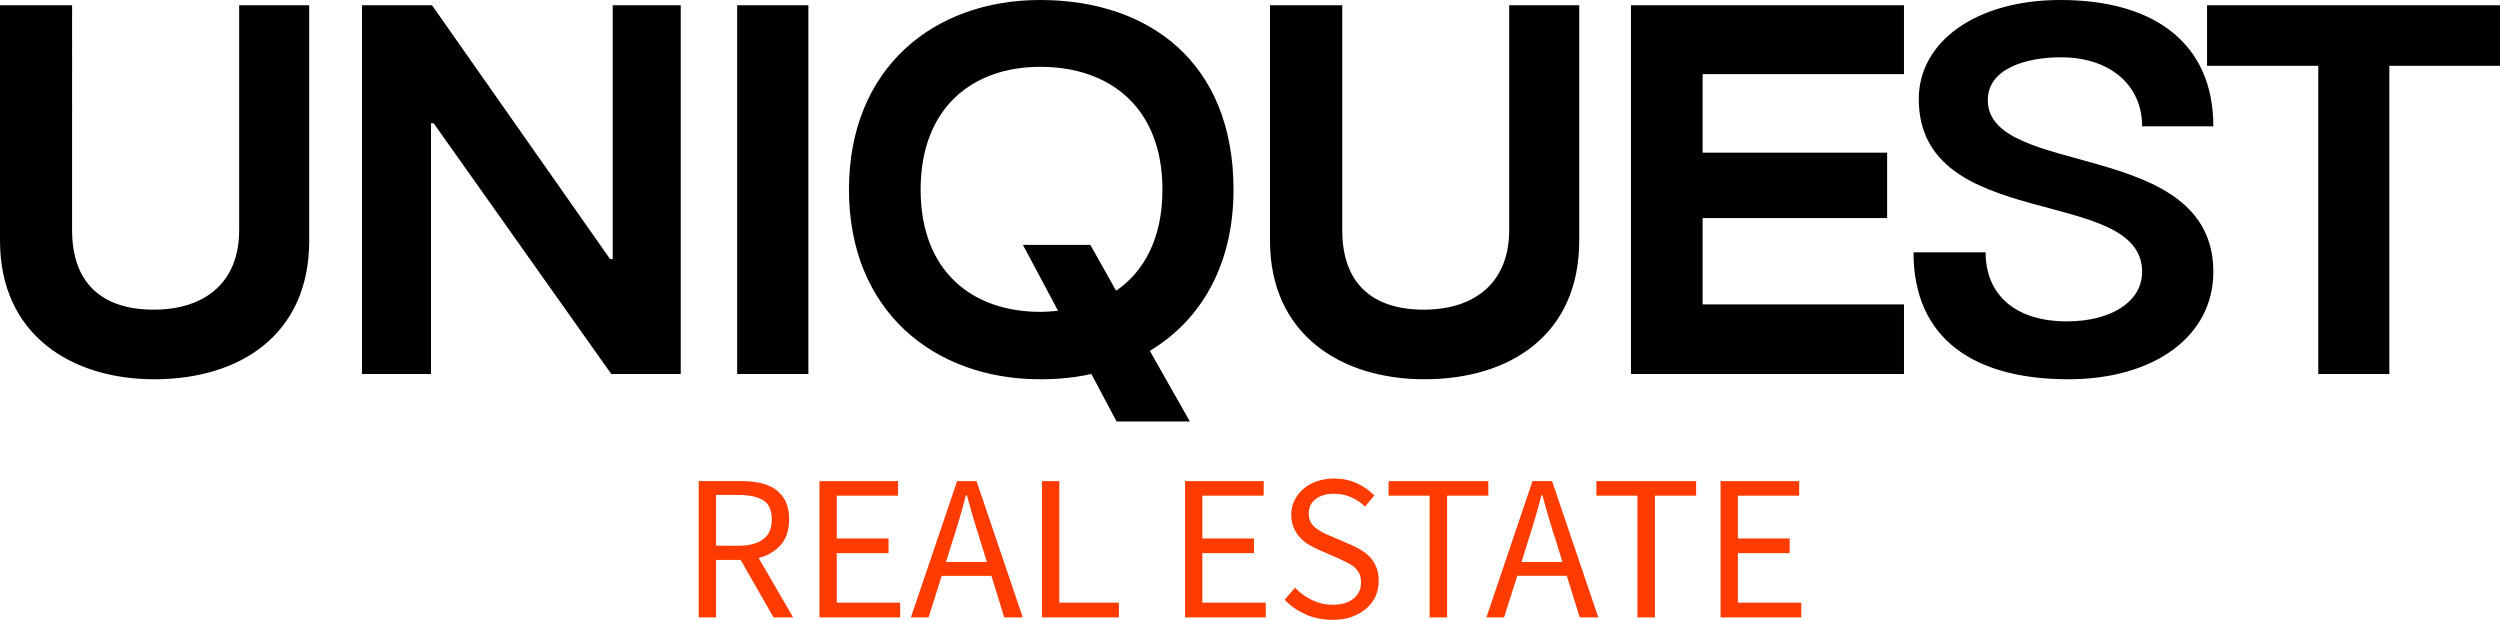
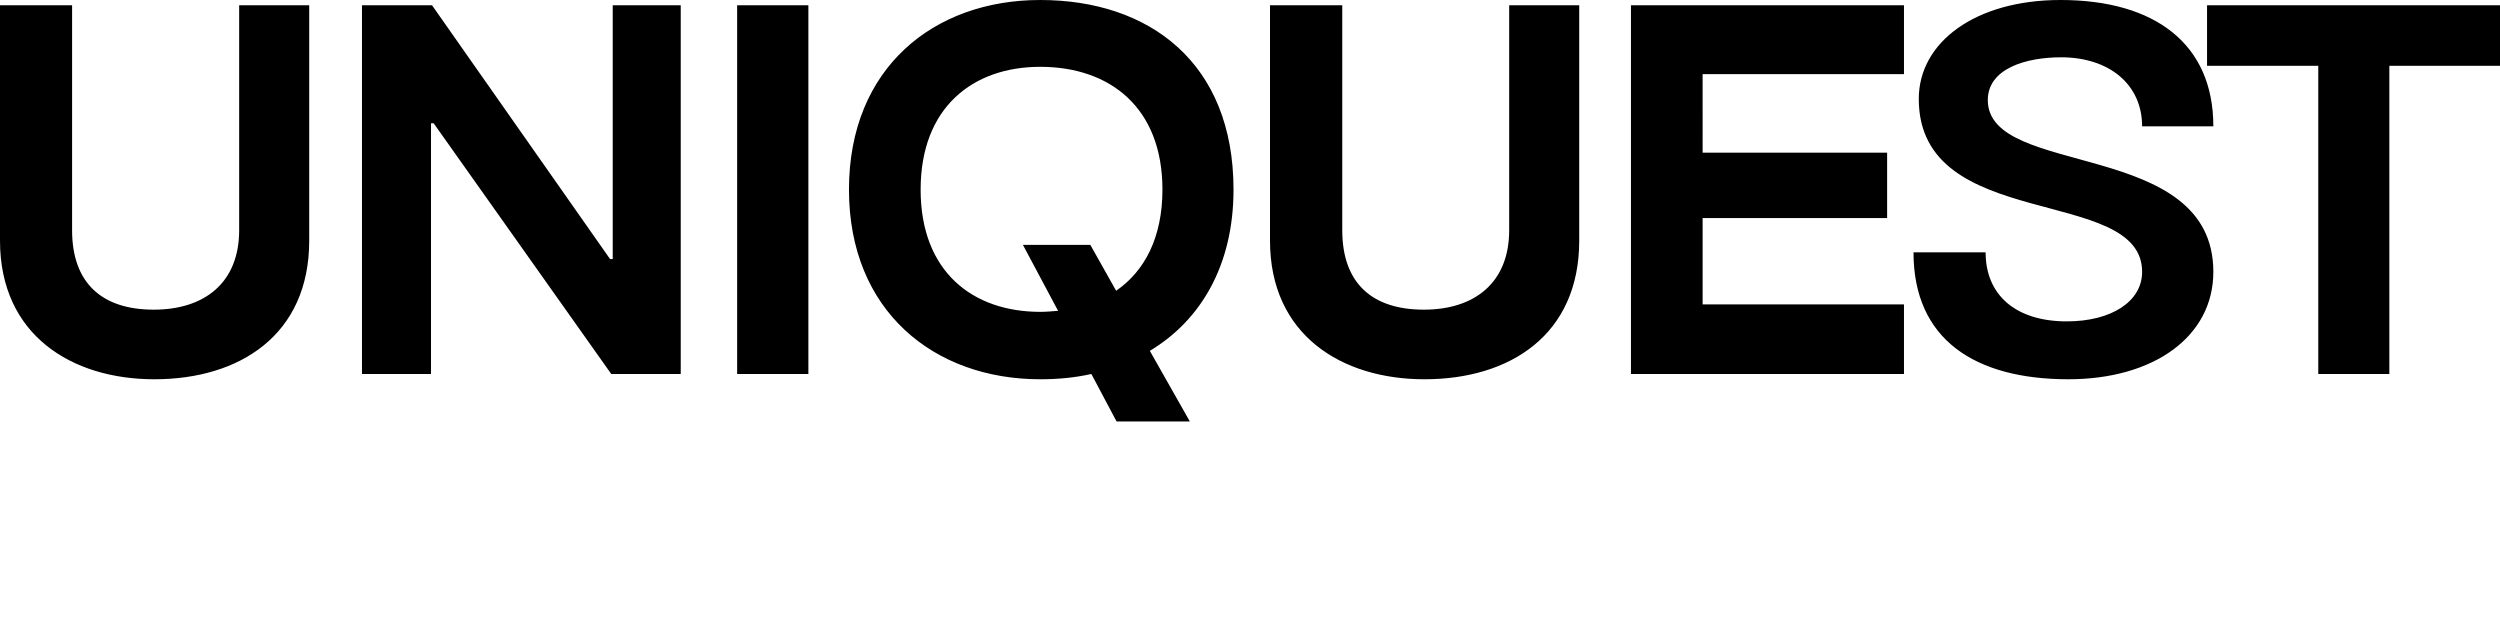
<svg xmlns="http://www.w3.org/2000/svg" version="1.1" id="レイヤー_1" x="0px" y="0px" width="618.139px" height="153.258px" viewBox="-2.609 195.392 618.139 153.258" enable-background="new -2.609 195.392 618.139 153.258" xml:space="preserve">
  <g transform="translate(38.646,64.37)">
    <g transform="translate(0,56.125)">
      <g transform="translate(0,0)">
        <g transform="scale(1.54)">
          <g>
            <path d="M11.611,85.599c0,8.447-5.577,12.753-13.718,12.753c-8.353,0-13.107-4.306-13.107-12.753V49.481h-11.575v37.788       c0,15.153,11.506,22.259,24.776,22.259c13.695,0,24.871-7.105,24.871-22.259V49.481H11.611V85.599z M31.329,108.681h11.082       V68.422h0.424l28.518,40.259h11.153v-59.2H71.588v40.752h-0.422l-28.59-40.752H31.329V108.681z M91.564,108.681H103v-59.2       H91.564V108.681z M109.518,79.081c0,19.458,13.624,30.447,30.706,30.447c2.87,0,5.577-0.259,8.212-0.847l4.047,7.624h11.764       l-6.424-11.341c8.212-4.918,13.436-13.788,13.436-25.882c0-20.4-13.53-30.447-31.036-30.447       C123.141,48.634,109.518,59.528,109.518,79.081z M121.023,79.081c0-13.2,8.377-19.718,19.2-19.718       c11.176,0,19.624,6.518,19.624,19.718c0,7.694-2.871,13.106-7.436,16.235l-4.141-7.365h-10.823l5.646,10.588       c-0.917,0.071-1.929,0.165-2.87,0.165C129.4,98.704,121.023,92.281,121.023,79.081z M215.518,85.599       c0,8.447-5.577,12.753-13.695,12.753c-8.376,0-13.105-4.306-13.105-12.753V49.481h-11.601v37.788       c0,15.153,11.506,22.259,24.8,22.259c13.695,0,24.848-7.105,24.848-22.259V49.481h-11.247V85.599L215.518,85.599z        M235.071,108.681h43.835V97.505h-32.329v-13.86H276.2V73.151h-29.624V60.54h32.329V49.481H235.07v59.2H235.071z        M328.576,68.916c0-13.27-9.412-20.282-24.541-20.282c-13.624,0-22.753,6.753-22.753,15.882       c0,21.576,35.859,13.788,35.859,27.765c0,4.8-4.988,7.953-12.094,7.953c-8.212,0-13.035-4.235-13.035-11.082h-11.577       c0,14.023,9.906,20.376,24.871,20.376c13.695,0,23.269-6.847,23.269-17.246c0-21.506-36.211-14.988-36.211-27.576       c0-5.083,6.165-6.871,11.764-6.871c7.695,0,13.012,4.329,13.012,11.081L328.576,68.916L328.576,68.916z M327.565,49.481v9.717       h17.858v49.483h11.412V59.199H374.6v-9.717L327.565,49.481L327.565,49.481z" />
          </g>
        </g>
      </g>
      <g transform="translate(73.424,50.29)">
        <g transform="scale(1, 1)">
          <g transform="scale(1.82)">
-             <path fill="#FF3B00" d="M34.267,87.656v-6.894h3.106c1.436,0,2.541,0.259,3.318,0.73c0.776,0.494,1.153,1.365,1.153,2.588       c0,1.2-0.377,2.094-1.153,2.682c-0.777,0.588-1.882,0.894-3.318,0.894H34.267z M42.079,97.397h2.659l-4.682-8.071       c1.247-0.329,2.259-0.918,3.011-1.788c0.753-0.871,1.13-2.024,1.13-3.459c0-0.965-0.165-1.788-0.471-2.447       c-0.329-0.659-0.776-1.177-1.341-1.6c-0.588-0.423-1.271-0.706-2.07-0.894c-0.799-0.165-1.671-0.259-2.612-0.259h-5.787v18.518       h2.352v-7.811h3.342L42.079,97.397z M48.315,78.88v18.518h10.964v-2h-8.612v-6.729h7.036v-2h-7.036v-5.812h8.33V78.88H48.315z        M71.067,89.868h-5.554l0.871-2.823c0.352-1.036,0.659-2.071,0.965-3.106c0.306-1.011,0.588-2.07,0.87-3.153h0.117       c0.306,1.083,0.612,2.141,0.895,3.153c0.306,1.036,0.635,2.071,0.965,3.106L71.067,89.868z M71.679,91.75l1.741,5.647h2.518       L69.655,78.88H67.02l-6.283,18.518h2.401l1.788-5.647h6.753V91.75z M78.549,78.88v18.518h10.447v-2h-8.094V78.88H78.549z        M97.985,78.88v18.518h10.964v-2h-8.612v-6.729h7.012v-2h-7.012v-5.812h8.33V78.88H97.985z M112.927,93.351l-1.412,1.647       c0.798,0.847,1.764,1.506,2.871,2c1.105,0.494,2.33,0.729,3.623,0.729c0.965,0,1.859-0.118,2.612-0.4       c0.777-0.282,1.436-0.659,1.977-1.129c0.564-0.471,0.965-1.036,1.271-1.67c0.282-0.659,0.424-1.341,0.424-2.071       c0-0.683-0.094-1.271-0.283-1.788c-0.211-0.518-0.47-0.965-0.799-1.365c-0.353-0.377-0.753-0.73-1.223-1.012       c-0.471-0.282-0.965-0.541-1.506-0.776l-2.612-1.129c-0.377-0.141-0.753-0.306-1.106-0.494       c-0.352-0.188-0.681-0.377-0.987-0.612c-0.306-0.236-0.542-0.518-0.73-0.824c-0.165-0.306-0.259-0.706-0.259-1.153       c0-0.847,0.306-1.506,0.941-1.976c0.635-0.494,1.458-0.729,2.494-0.729c0.87,0,1.646,0.164,2.329,0.471       c0.706,0.306,1.318,0.729,1.882,1.271l1.271-1.506c-0.659-0.683-1.458-1.247-2.4-1.67c-0.941-0.424-1.953-0.635-3.082-0.635       c-0.848,0-1.624,0.141-2.33,0.376c-0.706,0.236-1.318,0.589-1.835,1.036c-0.517,0.447-0.918,0.965-1.2,1.553       c-0.306,0.612-0.447,1.271-0.447,1.953s0.118,1.271,0.353,1.788c0.211,0.518,0.517,0.965,0.87,1.341       c0.353,0.376,0.753,0.706,1.201,0.965c0.469,0.259,0.894,0.494,1.34,0.682l2.659,1.153c0.423,0.212,0.823,0.4,1.2,0.588       c0.377,0.188,0.706,0.4,0.988,0.635c0.259,0.236,0.47,0.518,0.635,0.847c0.164,0.329,0.235,0.729,0.235,1.2       c0,0.918-0.329,1.647-1.013,2.189c-0.683,0.564-1.624,0.847-2.847,0.847c-0.965,0-1.882-0.211-2.776-0.635       C114.361,94.621,113.584,94.056,112.927,93.351z M131.209,80.856v16.541h2.376V80.856h5.6V78.88h-13.553v1.977h5.577V80.856z        M149.256,89.868h-5.554l0.87-2.823c0.329-1.036,0.659-2.071,0.965-3.106c0.306-1.011,0.589-2.07,0.87-3.153h0.118       c0.306,1.083,0.588,2.141,0.894,3.153c0.306,1.036,0.635,2.071,0.965,3.106L149.256,89.868z M149.844,91.75l1.764,5.647h2.518       l-6.282-18.518h-2.659l-6.26,18.518h2.402l1.788-5.647H149.844z M159.443,80.856v16.541h2.377V80.856h5.6V78.88h-13.553v1.977       h5.576V80.856z M170.738,78.88v18.518h10.964v-2h-8.612v-6.729h7.036v-2h-7.036v-5.812h8.33V78.88H170.738z" />
-           </g>
+             </g>
        </g>
      </g>
    </g>
  </g>
</svg>